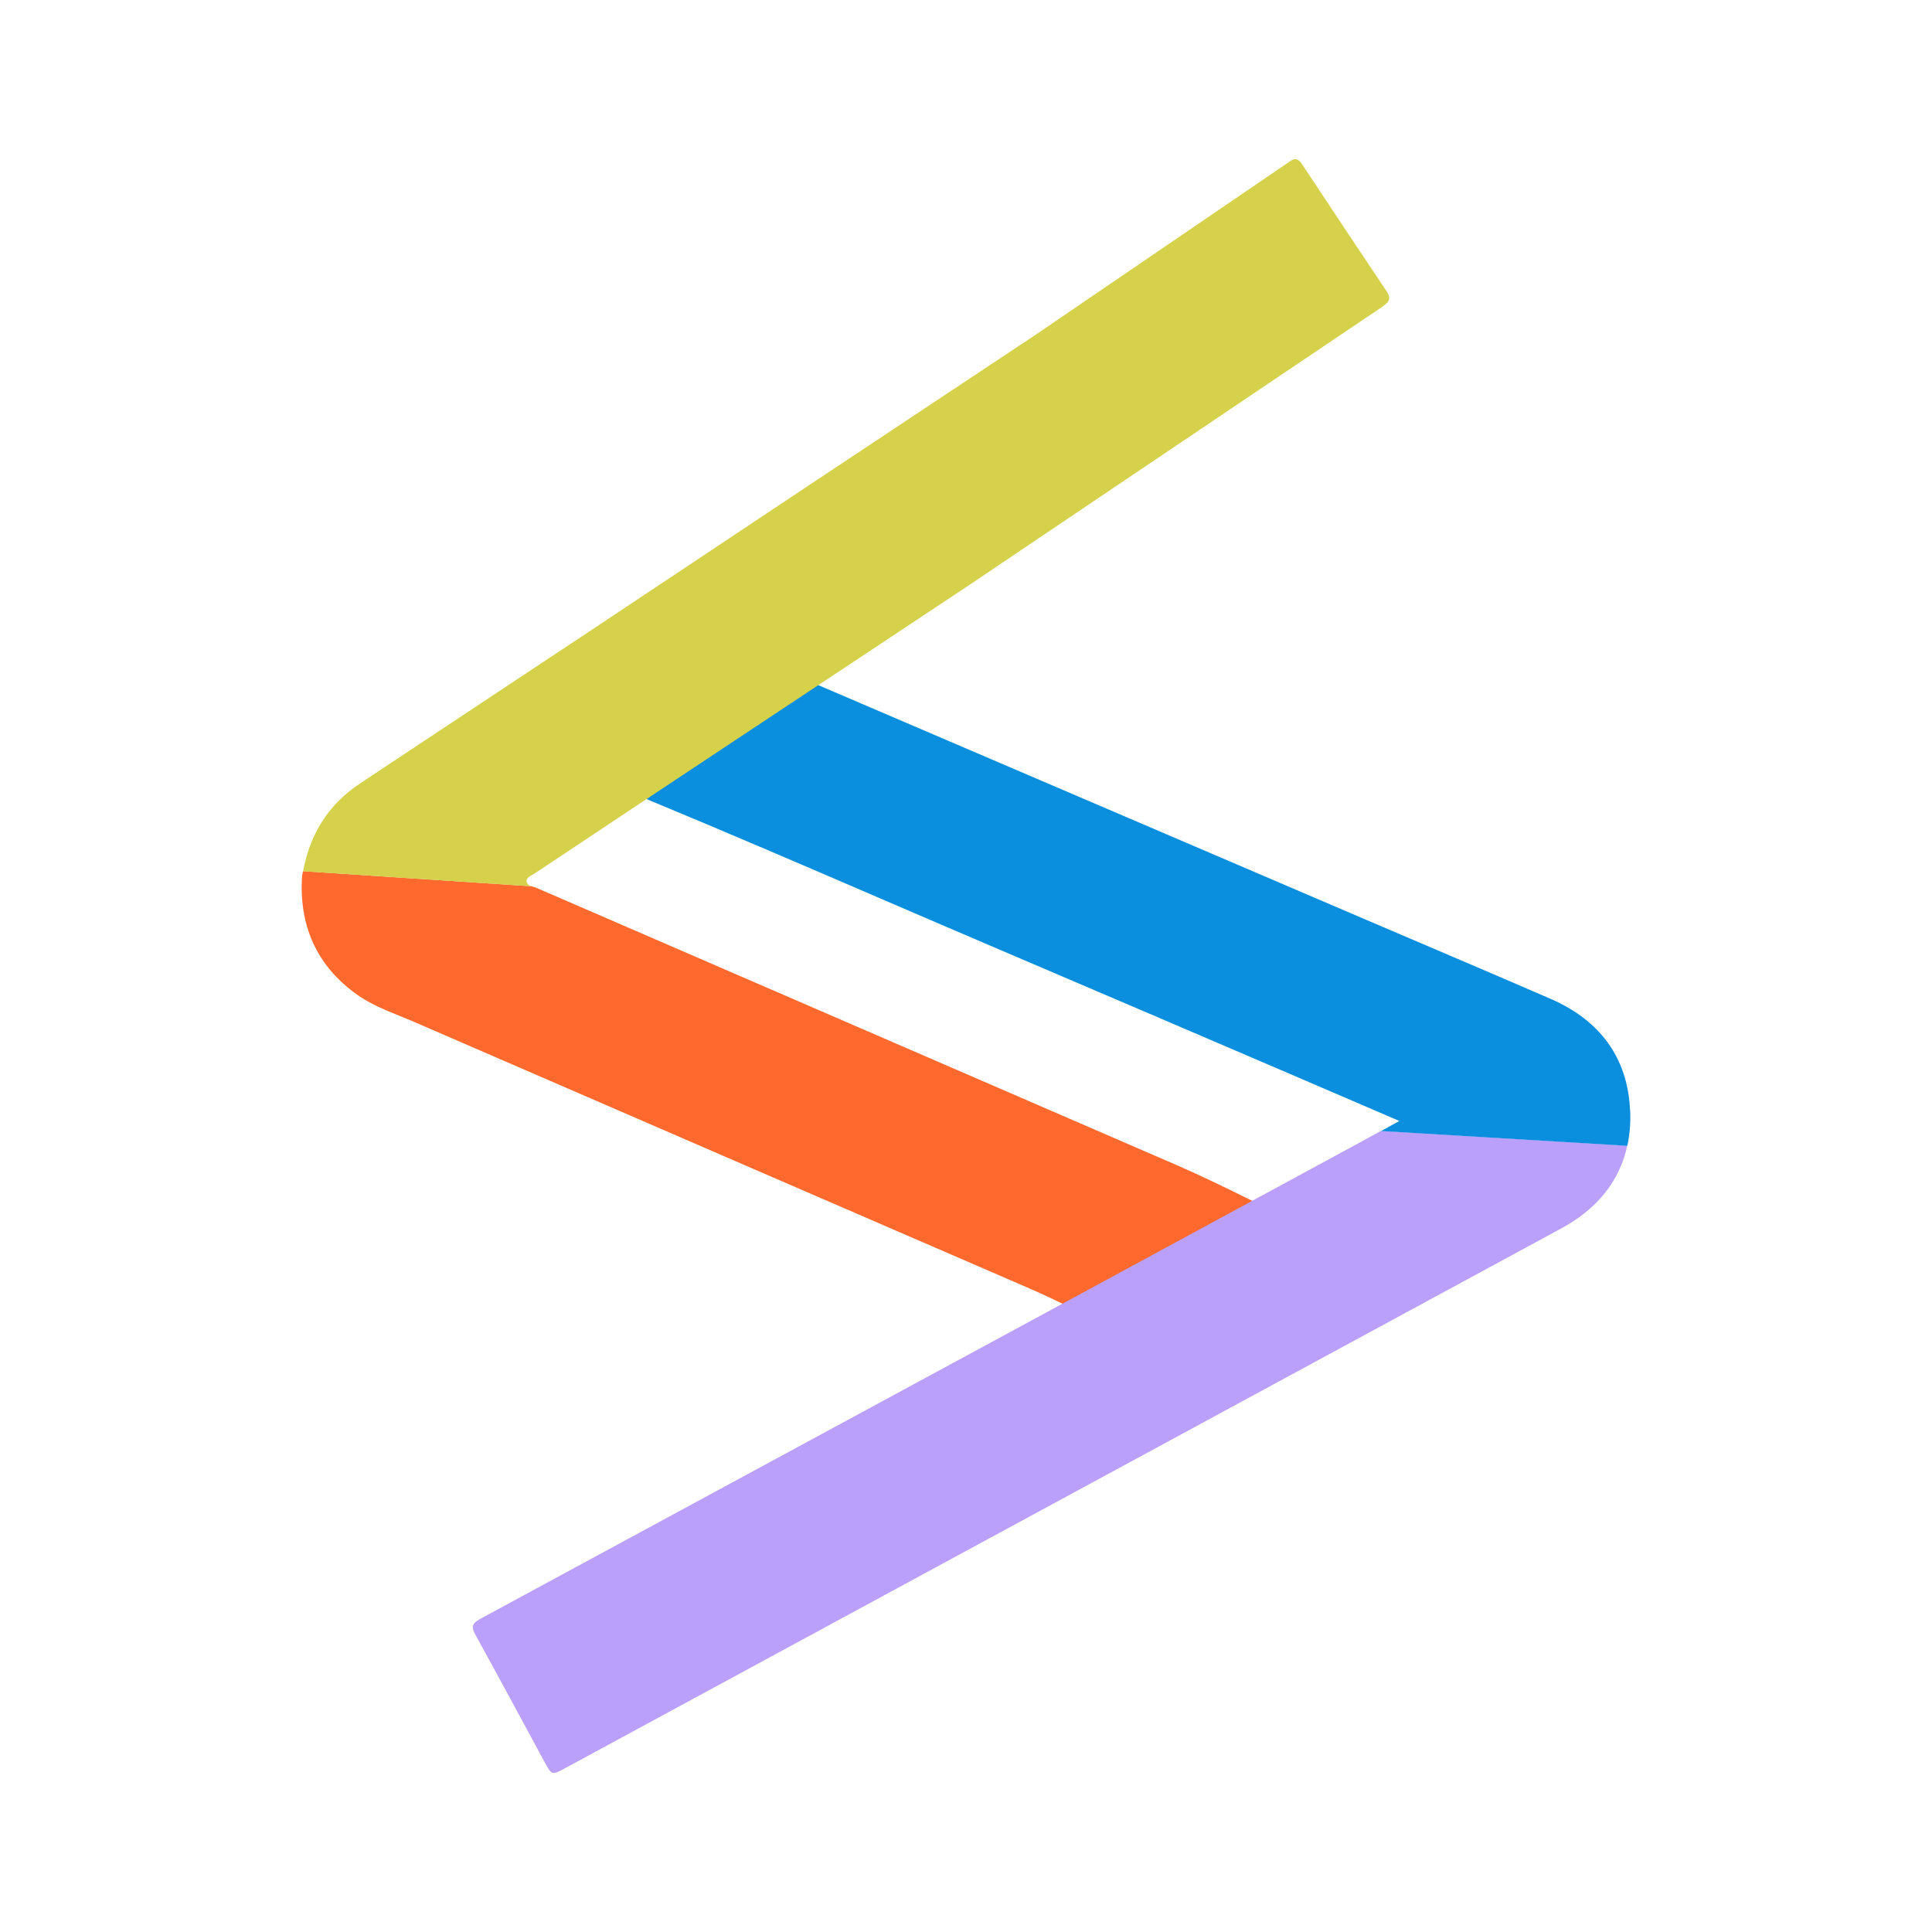
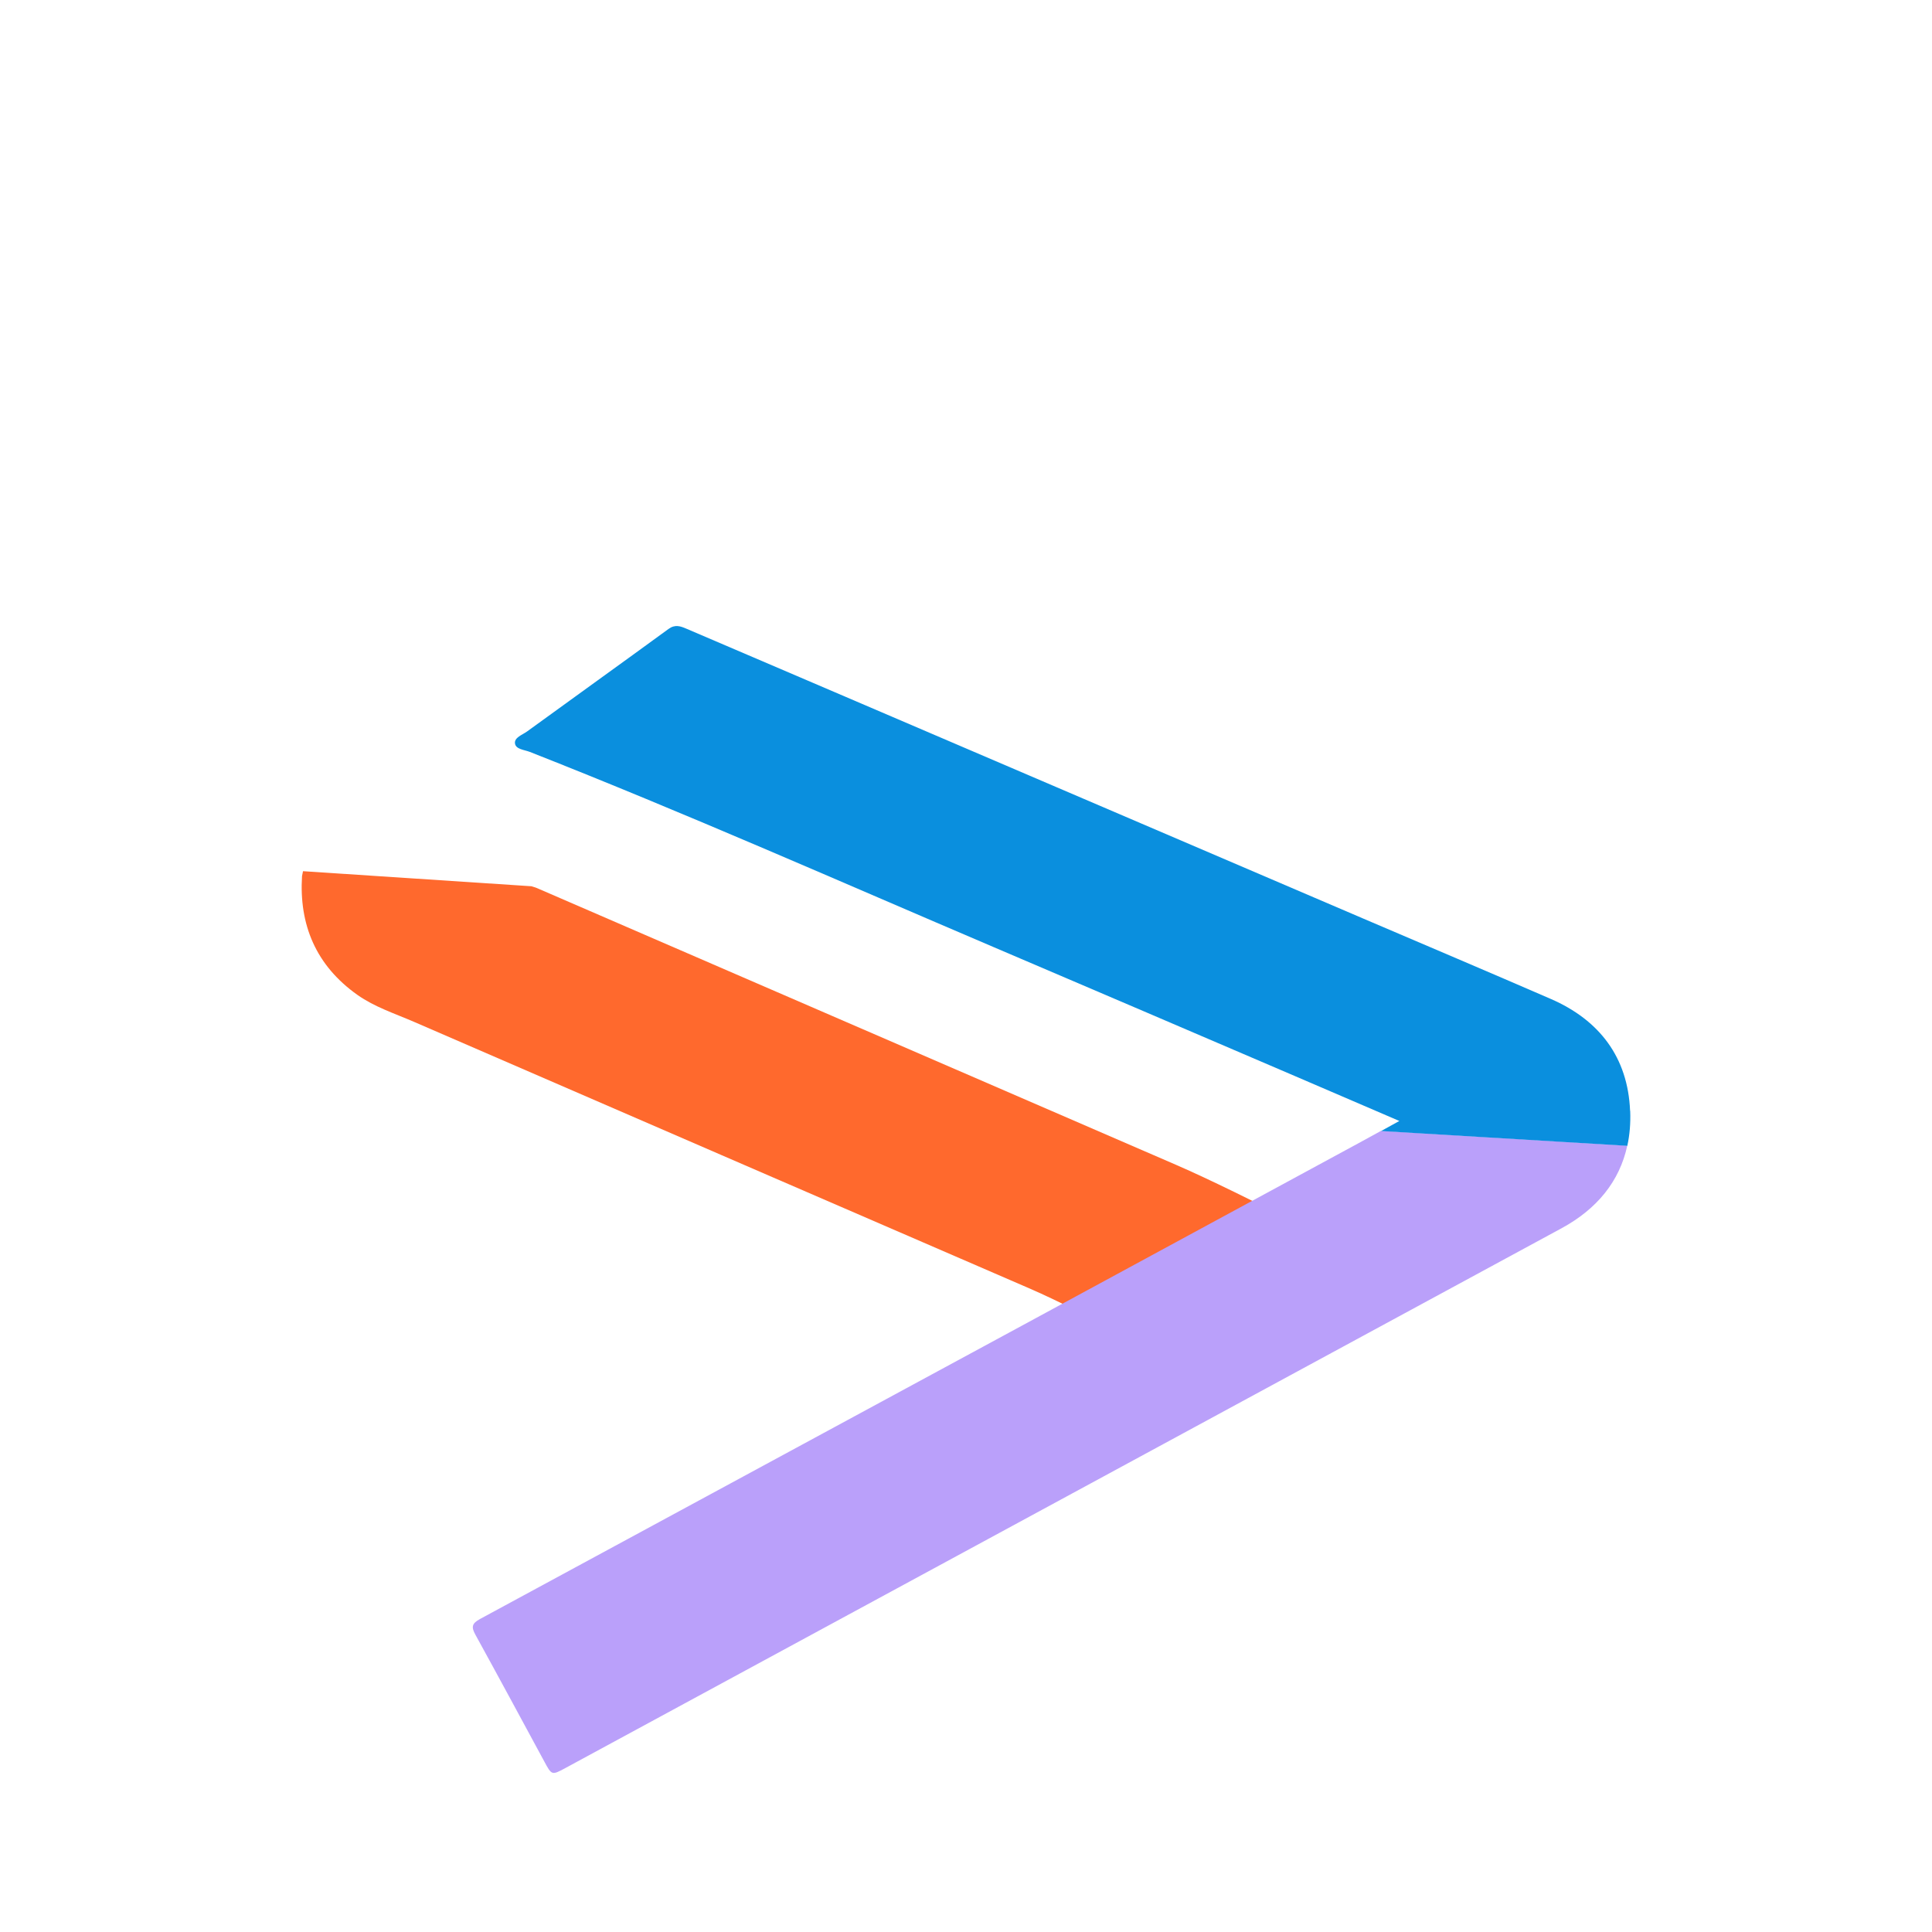
<svg xmlns="http://www.w3.org/2000/svg" viewBox="0 0 350 350">
  <path fill="#FF692D" d="M 54.715 158.704 C 54.165 167.474 57.195 174.894 64.765 180.244 C 67.885 182.444 71.505 183.604 74.945 185.094 C 112.145 201.244 149.365 217.324 186.575 233.444 C 196.445 237.714 214.385 247.744 224.225 252.074 C 225.305 252.554 226.215 252.624 227.315 252.024 C 237.675 246.414 248.065 240.864 258.445 235.284 C 259.035 234.964 259.955 234.764 259.995 234.074 C 260.035 233.264 259.045 233.214 258.455 232.954 C 246.025 227.524 225.495 216.414 213.055 211.024 C 174.465 194.304 135.865 177.604 97.275 160.884 C 96.985 160.754 96.615 160.674 96.285 160.554 L 54.895 157.824 C 54.835 158.124 54.765 158.404 54.715 158.704 Z" />
  <path fill="#BAA0FA" d="M 86.915 293.324 C 85.415 294.134 85.395 294.824 86.135 296.164 C 90.325 303.784 94.455 311.444 98.595 319.094 C 99.955 321.614 99.955 321.634 102.415 320.304 L 214.405 259.624 C 237.235 247.254 260.065 234.894 282.885 222.514 C 289.335 219.014 293.405 213.984 294.795 207.544 L 250.195 204.864 C 248.775 205.644 247.425 206.394 246.085 207.114 C 225.975 218.024 205.855 228.924 185.745 239.824 L 86.925 293.314 L 86.915 293.324 Z" />
-   <path fill="#0A8FDE" d="M 295.305 201.224 C 294.905 191.574 289.775 184.804 280.935 180.964 C 269.625 176.054 258.275 171.244 246.935 166.394 C 213.695 152.154 180.445 137.914 147.205 123.674 L 124.345 113.894 C 123.265 113.434 122.295 113.074 121.105 113.944 C 112.595 120.164 104.015 126.304 95.495 132.504 C 94.645 133.124 93.135 133.604 93.295 134.694 C 93.445 135.754 95.015 135.834 96.005 136.224 C 124.245 147.334 151.995 159.624 179.905 171.534 C 198.115 179.294 216.305 187.104 234.505 194.904 C 240.665 197.544 246.825 200.204 253.505 203.074 C 252.335 203.724 251.255 204.314 250.205 204.894 L 294.805 207.574 C 295.235 205.594 295.415 203.484 295.325 201.244 L 295.305 201.224 Z" />
-   <path fill="#D5D14B" d="M 250.515 55.484 C 251.795 54.644 251.995 53.954 251.155 52.704 C 246.045 45.084 240.975 37.444 235.905 29.794 C 235.265 28.824 234.665 28.444 233.605 29.284 L 187.585 60.664 C 174.295 69.484 160.995 78.304 147.715 87.134 C 134.425 95.964 121.165 104.824 107.875 113.654 C 93.675 123.084 79.445 132.474 65.245 141.914 C 59.565 145.684 56.195 150.954 54.905 157.834 L 96.295 160.564 C 95.825 160.394 95.415 160.154 95.395 159.604 C 95.375 158.884 96.385 158.554 96.995 158.144 C 108.735 150.324 120.485 142.524 132.235 134.734 C 146.615 125.194 161.005 115.674 175.375 106.124 L 250.535 55.494 L 250.515 55.484 Z" />
+   <path fill="#0A8FDE" d="M 295.305 201.224 C 294.905 191.574 289.775 184.804 280.935 180.964 C 269.625 176.054 258.275 171.244 246.935 166.394 C 213.695 152.154 180.445 137.914 147.205 123.674 L 124.345 113.894 C 123.265 113.434 122.295 113.074 121.105 113.944 C 112.595 120.164 104.015 126.304 95.495 132.504 C 94.645 133.124 93.135 133.604 93.295 134.694 C 93.445 135.754 95.015 135.834 96.005 136.224 C 124.245 147.334 151.995 159.624 179.905 171.534 C 198.115 179.294 216.305 187.104 234.505 194.904 C 240.665 197.544 246.825 200.204 253.505 203.074 C 252.335 203.724 251.255 204.314 250.205 204.894 L 294.805 207.574 C 295.235 205.594 295.415 203.484 295.325 201.244 Z" />
</svg>